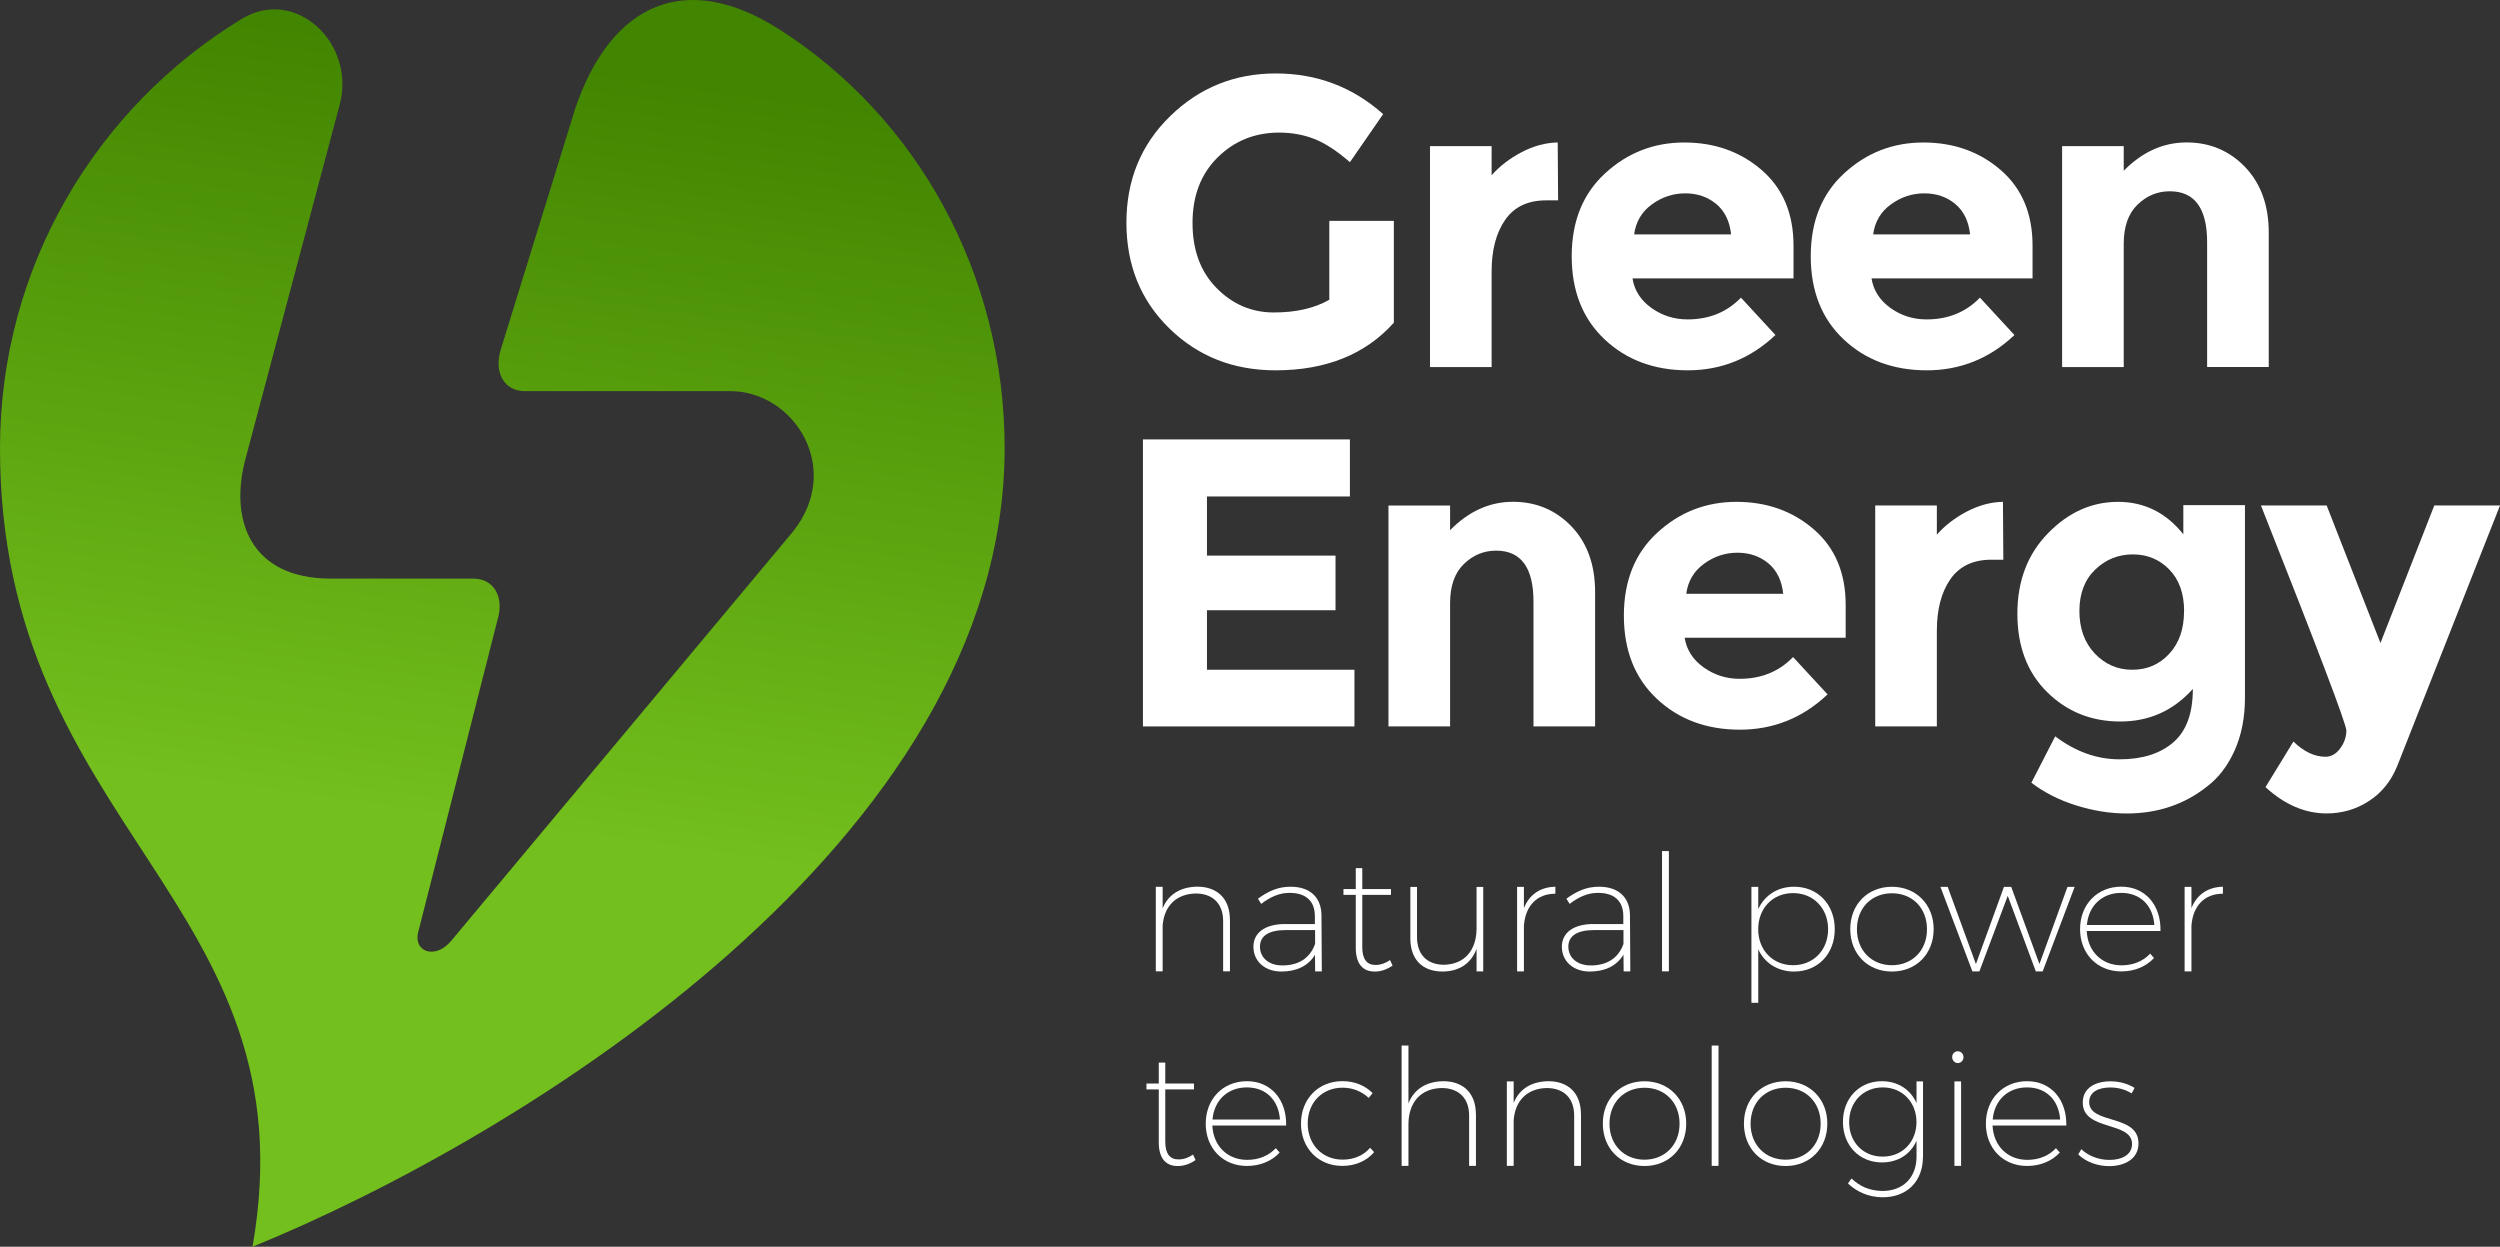
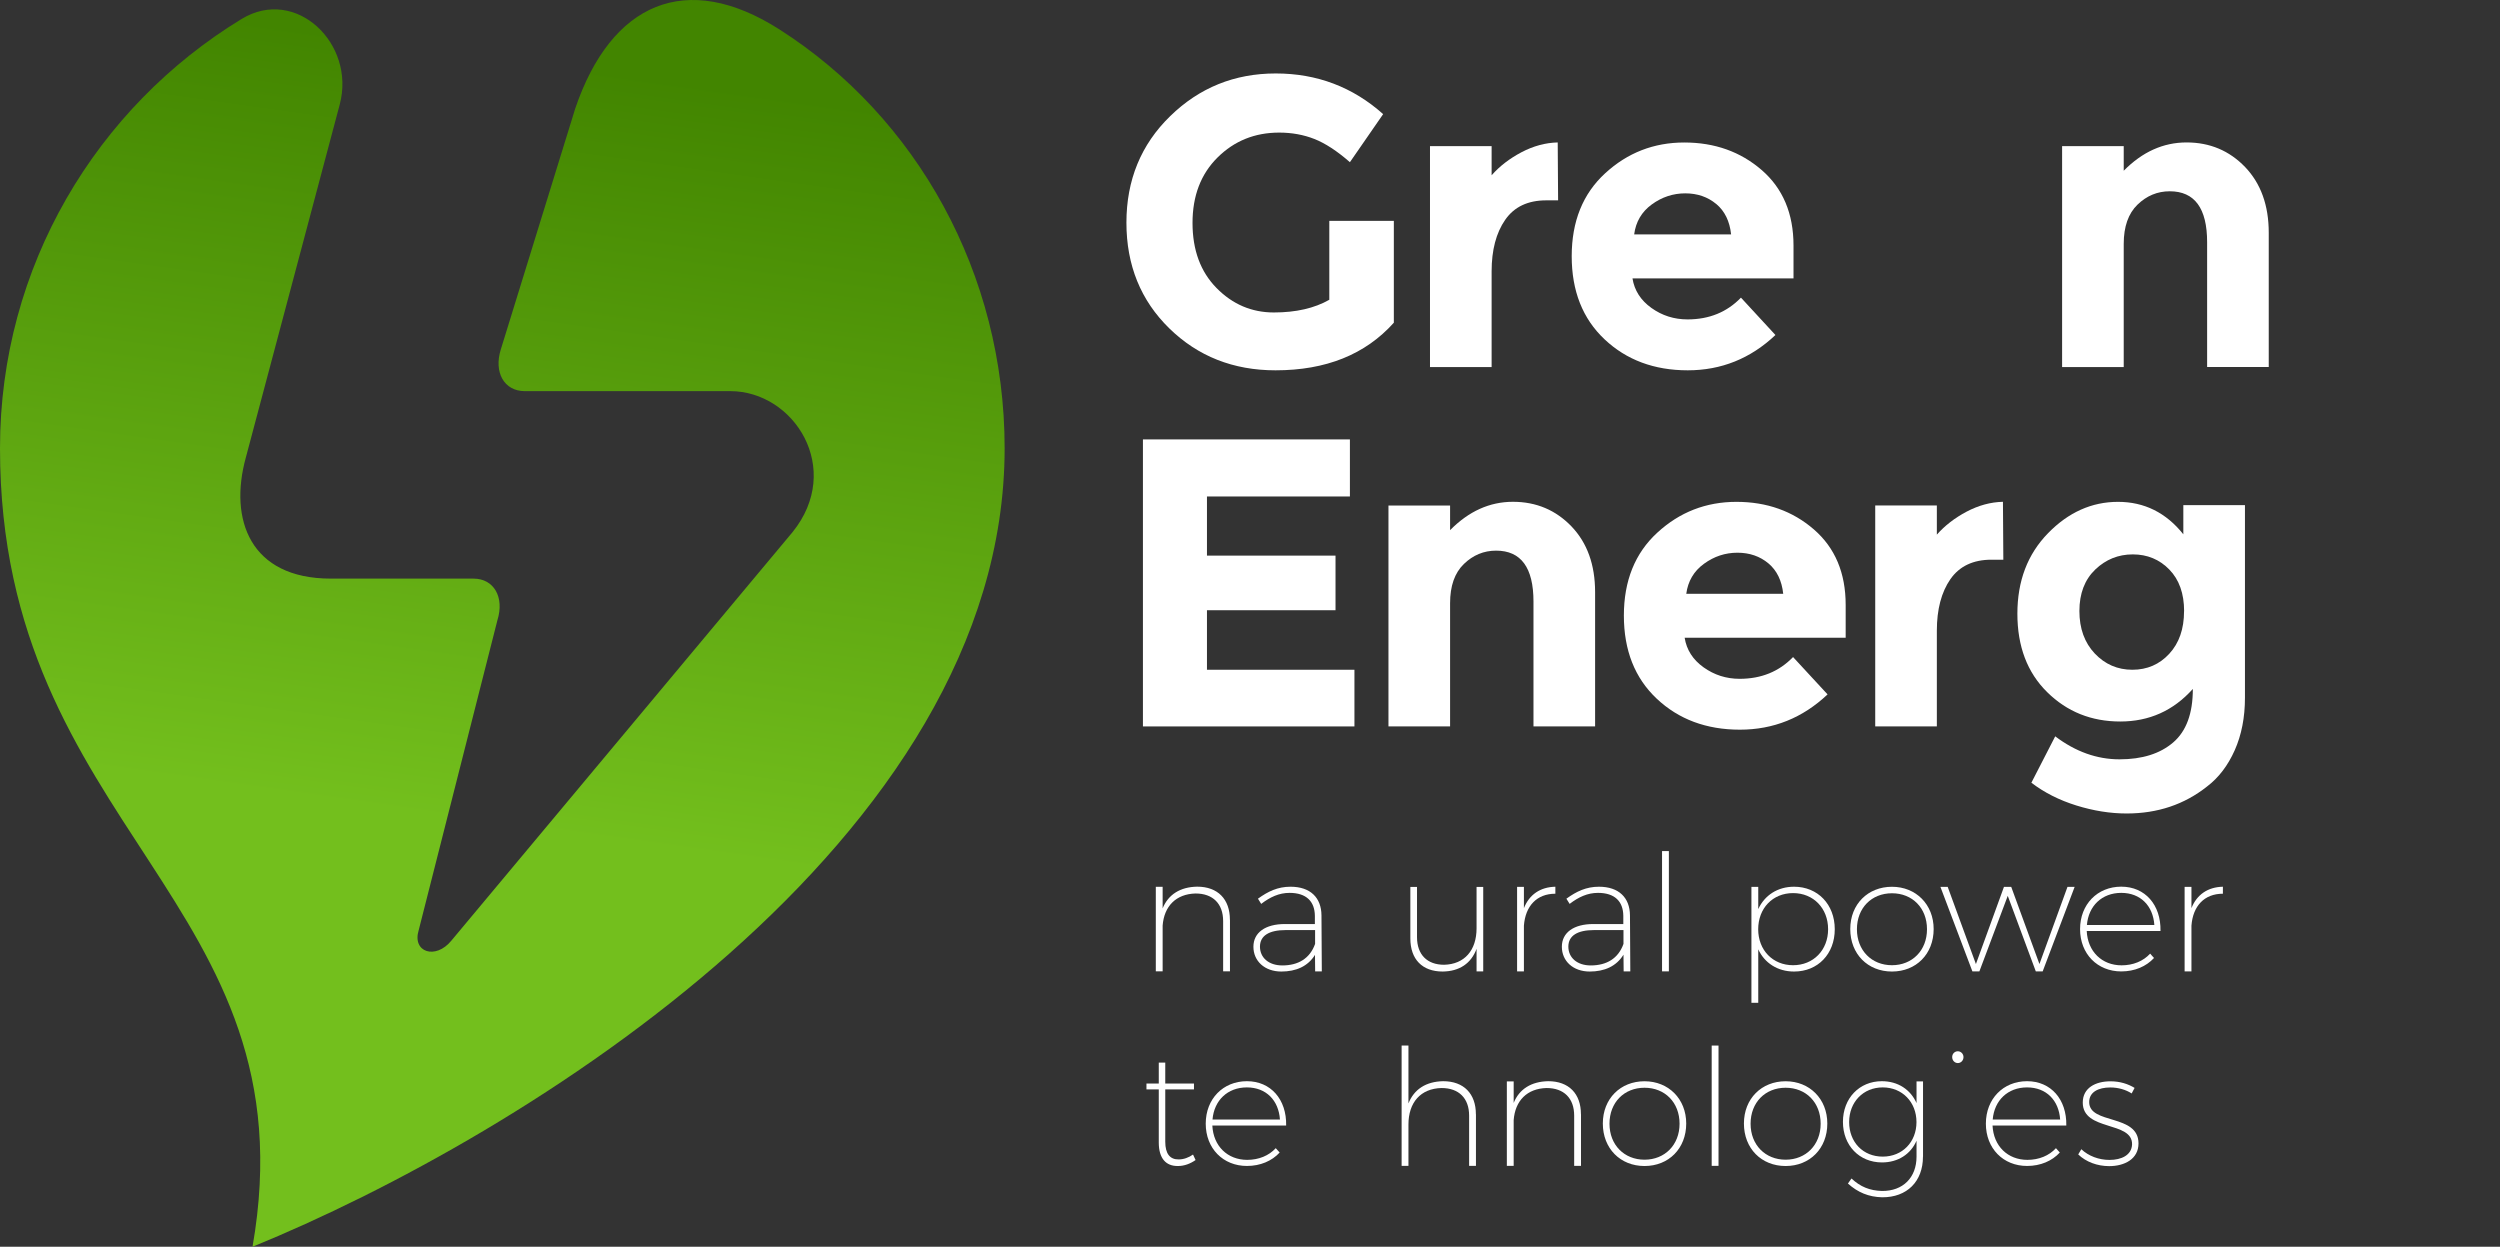
<svg xmlns="http://www.w3.org/2000/svg" width="1155" height="576" viewBox="0 0 1155 576" fill="none">
  <rect x="0" y="0" width="1155" height="576" fill="#333333" stroke="none" />
  <path d="M614.166 102.047H643.954V149.09C630.792 163.772 612.589 171.087 589.291 171.087C569.794 171.087 553.453 164.625 540.239 151.727C527.026 138.829 520.407 122.544 520.407 102.874C520.407 83.203 527.13 66.79 540.627 53.659C554.099 40.502 570.363 33.937 589.394 33.937C608.426 33.937 624.974 40.192 639.015 52.728L623.656 74.932C617.708 69.736 612.227 66.169 607.236 64.205C602.246 62.24 596.815 61.258 590.998 61.258C579.724 61.258 570.26 65.084 562.529 72.735C554.797 80.386 550.944 90.467 550.944 103.003C550.944 115.539 554.642 125.543 562.037 133.064C569.432 140.586 578.276 144.36 588.515 144.36C598.755 144.36 607.288 142.396 614.14 138.493V102.072L614.166 102.047Z" fill="white" />
  <path d="M714.363 92.56C705.882 92.56 699.547 95.559 695.384 101.581C691.221 107.578 689.127 115.514 689.127 125.388V169.588H660.657V67.513H689.127V80.98C692.798 76.793 697.375 73.278 702.883 70.357C708.39 67.462 713.976 65.937 719.664 65.807L719.845 92.56H714.338H714.363Z" fill="white" />
  <path d="M820.25 154.777C808.743 165.659 795.22 171.087 779.731 171.087C764.242 171.087 751.417 166.305 741.307 156.767C731.171 147.229 726.129 134.408 726.129 118.357C726.129 102.305 731.274 89.51 741.591 80.049C751.908 70.563 764.087 65.833 778.128 65.833C792.169 65.833 804.089 70.072 813.889 78.55C823.689 87.029 828.602 98.66 828.602 113.445V128.618H754.21C755.089 134.176 758.011 138.725 762.95 142.266C767.888 145.807 773.448 147.565 779.654 147.565C789.635 147.565 797.857 144.205 804.322 137.51L820.25 154.777ZM792.918 94.266C788.988 90.983 784.204 89.329 778.593 89.329C772.982 89.329 767.811 91.035 763.131 94.447C758.45 97.859 755.735 102.486 754.986 108.302H799.771C799.124 102.227 796.849 97.549 792.944 94.266H792.918Z" fill="white" />
-   <path d="M930.687 154.777C919.18 165.659 905.657 171.087 890.168 171.087C874.68 171.087 861.854 166.305 851.744 156.767C841.608 147.229 836.566 134.408 836.566 118.357C836.566 102.305 841.711 89.51 852.029 80.049C862.346 70.563 874.525 65.833 888.565 65.833C902.606 65.833 914.526 70.072 924.326 78.55C934.126 87.029 939.039 98.66 939.039 113.445V128.618H864.647C865.526 134.176 868.448 138.725 873.361 142.266C878.3 145.807 883.859 147.565 890.065 147.565C900.046 147.565 908.269 144.205 914.733 137.51L930.661 154.777H930.687ZM903.356 94.266C899.425 90.983 894.667 89.329 889.031 89.329C883.394 89.329 878.248 91.035 873.568 94.447C868.888 97.859 866.173 102.486 865.397 108.302H910.182C909.536 102.227 907.26 97.549 903.356 94.266Z" fill="white" />
  <path d="M981.16 112.67V169.588H952.691V67.513H981.16V78.887C989.771 70.15 999.442 65.807 1010.2 65.807C1020.96 65.807 1029.95 69.607 1037.25 77.181C1044.51 84.78 1048.16 94.887 1048.16 107.526V169.562H1019.69V111.895C1019.69 96.205 1013.92 88.373 1002.42 88.373C996.727 88.373 991.762 90.441 987.521 94.551C983.281 98.66 981.16 104.709 981.16 112.67Z" fill="white" />
  <path d="M623.655 203.009V229.374H557.616V256.696H617.01V281.924H557.616V309.426H625.75V335.611H528.035V203.009H623.681H623.655Z" fill="white" />
  <path d="M669.94 278.693V335.611H641.471V233.562H669.94V244.936C678.551 236.199 688.221 231.831 698.978 231.831C709.735 231.831 718.733 235.63 726.025 243.204C733.291 250.803 736.937 260.91 736.937 273.55V335.585H708.468V277.918C708.468 262.228 702.702 254.396 691.195 254.396C685.506 254.396 680.542 256.464 676.301 260.574C672.061 264.684 669.94 270.706 669.94 278.693Z" fill="white" />
  <path d="M844.349 320.8C832.843 331.682 819.319 337.11 803.83 337.11C788.342 337.11 775.517 332.328 765.406 322.79C755.27 313.252 750.228 300.432 750.228 284.38C750.228 268.328 755.374 255.533 765.691 246.073C776.008 236.586 788.187 231.856 802.227 231.856C816.268 231.856 828.188 236.095 837.988 244.574C847.788 253.052 852.701 264.683 852.701 279.469V294.642H778.309C779.188 300.199 782.11 304.774 787.023 308.289C791.962 311.831 797.521 313.614 803.727 313.614C813.708 313.614 821.931 310.254 828.395 303.559L844.349 320.826V320.8ZM817.018 260.289C813.087 257.007 808.33 255.352 802.693 255.352C797.056 255.352 791.91 257.058 787.23 260.47C782.55 263.882 779.835 268.509 779.059 274.325H823.844C823.198 268.251 820.922 263.572 817.018 260.289Z" fill="white" />
  <path d="M920.059 258.583C911.578 258.583 905.269 261.582 901.08 267.579C896.917 273.601 894.823 281.511 894.823 291.385V335.585H866.354V233.537H894.823V247.003C898.494 242.842 903.071 239.301 908.579 236.38C914.086 233.485 919.672 231.96 925.36 231.831L925.541 258.583H920.034H920.059Z" fill="white" />
  <path d="M1013.04 318.344C1004.07 328.348 992.9 333.336 979.557 333.336C966.215 333.336 954.941 328.813 945.788 319.766C936.608 310.719 932.031 298.648 932.031 283.527C932.031 268.406 936.738 256.024 946.176 246.357C955.588 236.69 966.396 231.856 978.523 231.856C990.65 231.856 1000.73 236.845 1008.7 246.848V233.381H1037.17V322.351C1037.17 331.449 1035.59 339.54 1032.44 346.622C1029.28 353.705 1025.04 359.262 1019.71 363.32C1009.22 371.669 996.804 375.831 982.531 375.831C974.929 375.831 967.198 374.59 959.285 372.135C951.373 369.679 944.443 366.164 938.496 361.614L949.511 340.186C958.871 347.269 968.775 350.81 979.221 350.81C989.668 350.81 997.916 348.225 1003.99 343.029C1010.07 337.834 1013.09 329.614 1013.09 318.37L1013.04 318.344ZM1009.06 282.389C1009.06 274.247 1006.79 267.811 1002.23 263.133C997.684 258.454 992.047 256.128 985.35 256.128C978.652 256.128 972.86 258.48 967.999 263.133C963.138 267.811 960.682 274.196 960.682 282.286C960.682 290.377 963.06 296.916 967.792 301.931C972.524 306.919 978.316 309.427 985.143 309.427C991.969 309.427 997.658 306.971 1002.21 302.034C1006.76 297.097 1009.03 290.558 1009.03 282.389H1009.06Z" fill="white" />
-   <path d="M1074.92 375.805C1064.91 375.805 1055.5 371.747 1046.66 363.657L1059.56 342.59C1064.37 347.269 1069.31 349.621 1074.35 349.621C1077.01 349.621 1079.29 348.329 1081.18 345.744C1083.09 343.159 1084.02 340.393 1084.02 337.498C1084.02 334.603 1070.86 299.941 1044.56 233.537H1074.92L1099.77 297.072L1124.64 233.537H1155L1107.55 353.808C1104.76 360.762 1100.44 366.164 1094.55 370.015C1088.65 373.867 1082.11 375.805 1074.89 375.805H1074.92Z" fill="white" />
  <path d="M568.244 424.941V448.747H565.09V425.535C565.09 417.522 560.358 412.792 552.342 412.792C543.344 413.025 537.81 418.634 537.138 427.629V448.747H533.983V409.716H537.138V419.668C539.749 413.231 545.309 409.768 553.092 409.638C562.607 409.638 568.218 415.403 568.218 424.915L568.244 424.941Z" fill="white" />
  <path d="M607.573 441.07C604.289 446.473 598.73 448.851 591.981 448.851C584.25 448.851 579.078 443.991 579.078 437.4C579.078 430.809 584.638 426.906 593.61 426.906H607.47V423.08C607.392 416.489 603.565 412.508 595.782 412.508C590.921 412.508 586.784 414.447 582.673 417.6L581.173 415.196C585.827 411.836 590.301 409.665 596.222 409.665C605.427 409.665 610.443 414.757 610.521 422.847L610.676 448.773H607.599L607.522 441.07H607.573ZM607.573 436.056V429.697H593.946C586.293 429.697 582.104 432.308 582.104 437.348C582.104 442.389 586.086 446.033 592.447 446.033C599.713 446.033 605.169 442.88 607.573 436.082V436.056Z" fill="white" />
-   <path d="M643.386 446.085C640.903 447.817 638.137 448.851 635.215 448.851C629.681 448.928 626.372 445.335 626.372 437.994V413.438H620.683V410.75H626.372V401.083H629.371V410.75H642.636V413.438H629.371V437.632C629.371 443.19 631.543 445.878 635.603 445.8C637.852 445.8 640.179 444.973 642.196 443.552L643.386 446.111V446.085Z" fill="white" />
  <path d="M685.249 448.773H682.172V438.356C679.69 445.102 674.234 448.773 666.502 448.85C657.064 448.85 651.583 443.164 651.583 433.574V409.768H654.66V432.979C654.66 440.992 659.314 445.722 667.175 445.722C676.612 445.49 682.172 439.054 682.172 428.869V409.768H685.249V448.798V448.773Z" fill="white" />
  <path d="M704.048 419.565C706.53 413.284 711.624 409.82 718.58 409.665V412.896C709.969 412.896 704.72 418.582 704.048 427.655V448.773H700.893V409.742H704.048V419.565Z" fill="white" />
  <path d="M750.048 441.07C746.738 446.473 741.205 448.851 734.456 448.851C726.75 448.851 721.579 443.991 721.579 437.4C721.579 430.809 727.112 426.906 736.111 426.906H749.97V423.08C749.893 416.489 746.066 412.508 738.283 412.508C733.422 412.508 729.284 414.447 725.173 417.6L723.673 415.196C728.328 411.836 732.801 409.665 738.722 409.665C747.928 409.665 752.97 414.757 753.047 422.847L753.203 448.773H750.126L750.048 441.07ZM750.048 436.056V429.697H736.421C728.767 429.697 724.578 432.308 724.578 437.348C724.578 442.389 728.56 446.033 734.921 446.033C742.187 446.033 747.643 442.88 750.048 436.082V436.056Z" fill="white" />
  <path d="M767.864 448.773V393.199H771.018V448.773H767.864Z" fill="white" />
  <path d="M847.66 429.309C847.66 440.708 839.877 448.851 828.861 448.851C821.208 448.851 815.209 444.87 812.313 438.589V463.3H809.158V409.742H812.313V420.004C815.235 413.645 821.233 409.665 828.861 409.665C839.799 409.665 847.66 417.833 847.66 429.284V429.309ZM844.583 429.309C844.583 419.642 837.834 412.611 828.396 412.611C818.958 412.611 812.287 419.642 812.287 429.309C812.287 438.977 819.036 445.93 828.396 445.93C837.756 445.93 844.583 438.977 844.583 429.309Z" fill="white" />
  <path d="M893.35 429.232C893.35 440.76 885.257 448.85 874.086 448.85C862.916 448.85 854.822 440.76 854.822 429.232C854.822 417.703 862.993 409.69 874.086 409.69C885.179 409.69 893.35 417.858 893.35 429.232ZM857.899 429.309C857.899 439.132 864.726 445.93 874.086 445.93C883.446 445.93 890.273 439.106 890.273 429.309C890.273 419.513 883.524 412.689 874.086 412.689C864.648 412.689 857.899 419.513 857.899 429.309Z" fill="white" />
  <path d="M940.54 448.773L927.585 413.878L914.476 448.773H911.243L896.479 409.742H899.84L912.872 445.387L925.827 409.742H929.188L942.221 445.387L955.175 409.742H958.485L943.72 448.773H940.488H940.54Z" fill="white" />
  <path d="M998.15 430.11H964.07C964.51 439.622 971.103 445.981 980.179 445.981C985.506 445.981 990.212 444.042 993.366 440.579L995.151 442.595C991.556 446.498 986.23 448.799 980.024 448.799C969.009 448.799 960.993 440.708 960.993 429.257C960.993 417.806 969.009 409.638 980.024 409.638C991.039 409.638 998.383 418.039 998.15 430.084V430.11ZM995.306 427.344C994.711 418.504 988.945 412.508 980.024 412.508C971.103 412.508 964.897 418.504 964.148 427.344H995.306Z" fill="white" />
  <path d="M1012.45 419.565C1014.93 413.284 1020.03 409.82 1026.98 409.665V412.896C1018.37 412.896 1013.12 418.582 1012.45 427.655V448.773H1009.29V409.742H1012.45V419.565Z" fill="white" />
  <path d="M552.368 535.933C549.885 537.665 547.119 538.699 544.197 538.699C538.663 538.776 535.353 535.184 535.353 527.843V503.287H529.665V500.599H535.353V490.931H538.353V500.599H551.618V503.287H538.353V527.481C538.353 533.038 540.525 535.726 544.585 535.649C546.834 535.649 549.161 534.822 551.178 533.4L552.368 535.959V535.933Z" fill="white" />
  <path d="M594.179 519.985H560.099C560.539 529.497 567.132 535.856 576.208 535.856C581.535 535.856 586.241 533.917 589.396 530.454L591.206 532.47C587.611 536.373 582.285 538.673 576.079 538.673C565.064 538.673 557.048 530.583 557.048 519.132C557.048 507.681 565.064 499.513 576.079 499.513C587.094 499.513 594.438 507.914 594.205 519.959L594.179 519.985ZM591.335 517.219C590.74 508.379 584.974 502.382 576.053 502.382C567.132 502.382 560.926 508.379 560.177 517.219H591.335Z" fill="white" />
-   <path d="M634.155 504.993L632.345 507.242C629.19 504.321 625.156 502.512 620.269 502.512C610.909 502.512 604.16 509.336 604.16 519.055C604.16 528.774 610.909 535.753 620.269 535.753C625.518 535.753 630.017 533.814 632.991 530.273L634.853 532.289C631.414 536.321 626.242 538.648 620.166 538.648C609.151 538.648 601.057 530.557 601.057 519.106C601.057 507.656 609.151 499.488 620.166 499.488C625.777 499.488 630.664 501.504 634.103 504.967L634.155 504.993Z" fill="white" />
  <path d="M681.888 514.815V538.621H678.733V515.41C678.733 507.397 674.001 502.666 665.985 502.666C656.315 502.899 650.703 509.335 650.703 519.519V538.621H647.549V483.048H650.703V509.775C653.315 503.183 658.874 499.668 666.735 499.513C676.251 499.513 681.862 505.277 681.862 514.789L681.888 514.815Z" fill="white" />
  <path d="M730.422 514.815V538.622H727.267V515.41C727.267 507.397 722.535 502.667 714.52 502.667C705.521 502.899 699.988 508.508 699.316 517.504V538.622H696.161V499.591H699.316V509.542C701.927 503.106 707.486 499.668 715.27 499.513C724.785 499.513 730.396 505.277 730.396 514.789L730.422 514.815Z" fill="white" />
  <path d="M779.034 519.08C779.034 530.608 770.941 538.699 759.77 538.699C748.6 538.699 740.507 530.608 740.507 519.08C740.507 507.552 748.677 499.539 759.77 499.539C770.863 499.539 779.034 507.707 779.034 519.08ZM743.584 519.157C743.584 528.98 750.41 535.778 759.77 535.778C769.131 535.778 775.957 528.954 775.957 519.157C775.957 509.361 769.208 502.537 759.77 502.537C750.332 502.537 743.584 509.361 743.584 519.157Z" fill="white" />
  <path d="M790.799 538.621V483.048H793.954V538.621H790.799Z" fill="white" />
  <path d="M844.221 519.08C844.221 530.608 836.127 538.699 824.957 538.699C813.786 538.699 805.693 530.608 805.693 519.08C805.693 507.552 813.864 499.539 824.957 499.539C836.05 499.539 844.221 507.707 844.221 519.08ZM808.77 519.157C808.77 528.98 815.596 535.778 824.957 535.778C834.317 535.778 841.144 528.954 841.144 519.157C841.144 509.361 834.395 502.537 824.957 502.537C815.519 502.537 808.77 509.361 808.77 519.157Z" fill="white" />
  <path d="M888.411 534.357C888.411 545.885 880.99 553.226 869.535 553.148C863.329 552.993 858.287 550.899 853.736 546.79L855.391 544.463C859.451 548.289 863.847 550.072 869.483 550.227C879.154 550.305 885.437 544.076 885.437 534.357V527.016C882.748 533.219 876.905 537.045 869.483 537.045C858.985 537.045 851.435 529.187 851.435 518.305C851.435 507.423 859.011 499.513 869.406 499.513C876.905 499.513 882.671 503.416 885.437 509.62V499.591H888.437V534.357H888.411ZM885.412 518.408C885.412 509.129 878.818 502.382 869.82 502.382C860.821 502.382 854.305 509.129 854.305 518.408C854.305 527.688 860.744 534.357 869.82 534.357C878.896 534.357 885.412 527.61 885.412 518.408Z" fill="white" />
-   <path d="M907.132 488.373C907.132 489.949 905.942 491.138 904.52 491.138C903.098 491.138 901.908 489.949 901.908 488.373C901.908 486.796 903.098 485.684 904.52 485.684C905.942 485.684 907.132 486.873 907.132 488.373ZM902.943 538.622V499.591H906.02V538.622H902.943Z" fill="white" />
+   <path d="M907.132 488.373C907.132 489.949 905.942 491.138 904.52 491.138C903.098 491.138 901.908 489.949 901.908 488.373C901.908 486.796 903.098 485.684 904.52 485.684C905.942 485.684 907.132 486.873 907.132 488.373ZM902.943 538.622H906.02V538.622H902.943Z" fill="white" />
  <path d="M954.632 519.985H920.552C920.991 529.497 927.585 535.856 936.661 535.856C941.988 535.856 946.694 533.917 949.848 530.454L951.633 532.47C948.038 536.373 942.712 538.673 936.506 538.673C925.491 538.673 917.475 530.583 917.475 519.132C917.475 507.681 925.491 499.513 936.506 499.513C947.521 499.513 954.865 507.914 954.632 519.959V519.985ZM951.788 517.219C951.193 508.379 945.427 502.382 936.506 502.382C927.585 502.382 921.379 508.379 920.629 517.219H951.788Z" fill="white" />
  <path d="M986.178 502.615L984.833 505.174C982.144 503.442 978.679 502.408 974.956 502.408C969.474 502.408 965.208 504.502 965.208 509.155C965.208 519.649 987.988 514.479 987.988 528.256C987.988 535.52 981.472 538.751 974.439 538.751C968.957 538.751 963.734 536.812 960.14 533.349L961.562 530.945C964.923 534.098 969.655 535.882 974.594 535.882C980.076 535.882 984.782 533.71 985.014 528.773C985.325 517.762 962.234 522.777 962.234 509.387C962.234 502.563 968.155 499.565 975.059 499.565C979.403 499.565 983.153 500.754 986.23 502.641L986.178 502.615Z" fill="white" />
  <path d="M360.143 13.62C317.038 -13.908 282.389 1.316 265.789 50.04L231.372 161.446C228.037 172.096 232.976 180.703 242.414 180.703H337.362C366.995 180.703 389.749 216.658 366.141 245.866L208.566 434.533C201.274 443.554 190.233 439.987 193.465 429.647L229.795 286.577C233.131 275.928 228.192 267.321 218.78 267.321H152.843C115.428 267.321 105.757 239.921 113.54 211.514L156.955 48.283C164.453 20.082 136.605 -6.412 111.678 8.735C44.708 49.472 0 123.062 0 207.094C0 383.302 144.569 416.258 116.669 576C240.94 525.286 464.141 388.368 464.141 207.094C464.141 126.293 423.493 54.073 360.143 13.62Z" fill="url(#paint0_linear_978_1163)" />
  <defs>
    <linearGradient id="paint0_linear_978_1163" x1="207.713" y1="378.907" x2="257.144" y2="28.995" gradientUnits="userSpaceOnUse">
      <stop stop-color="#73BF1D" />
      <stop offset="1" stop-color="#428500" />
    </linearGradient>
  </defs>
</svg>